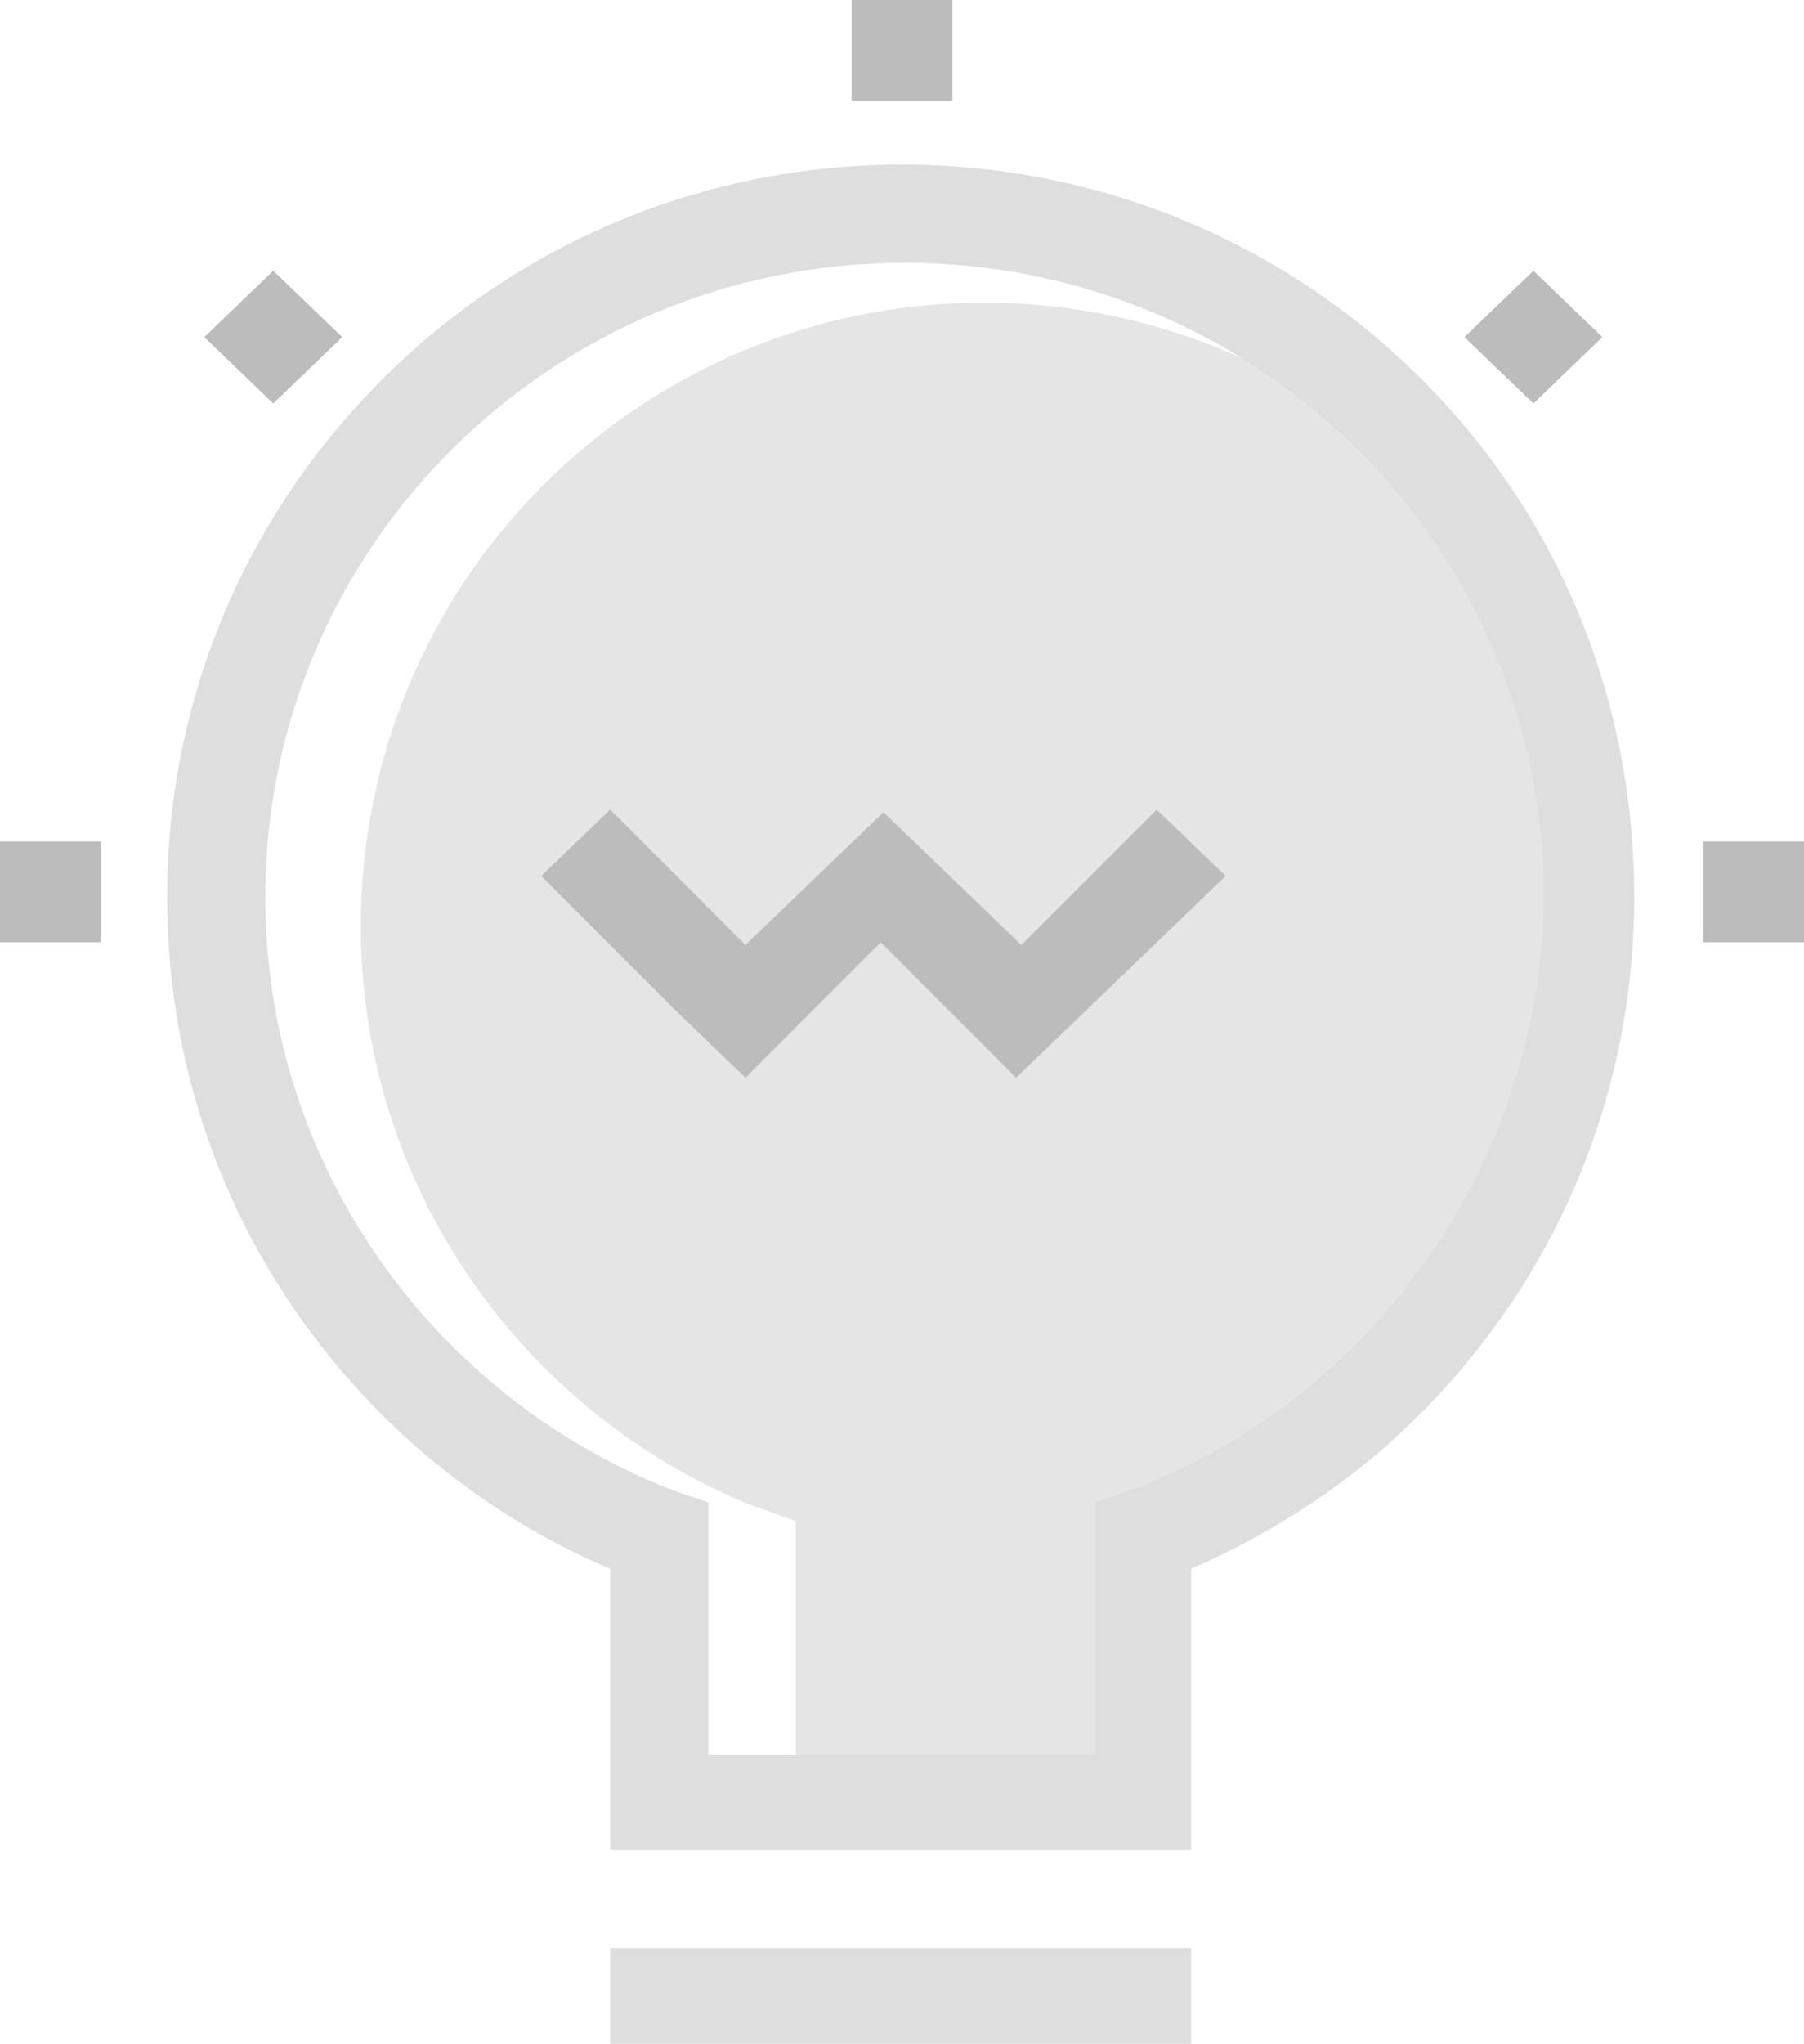
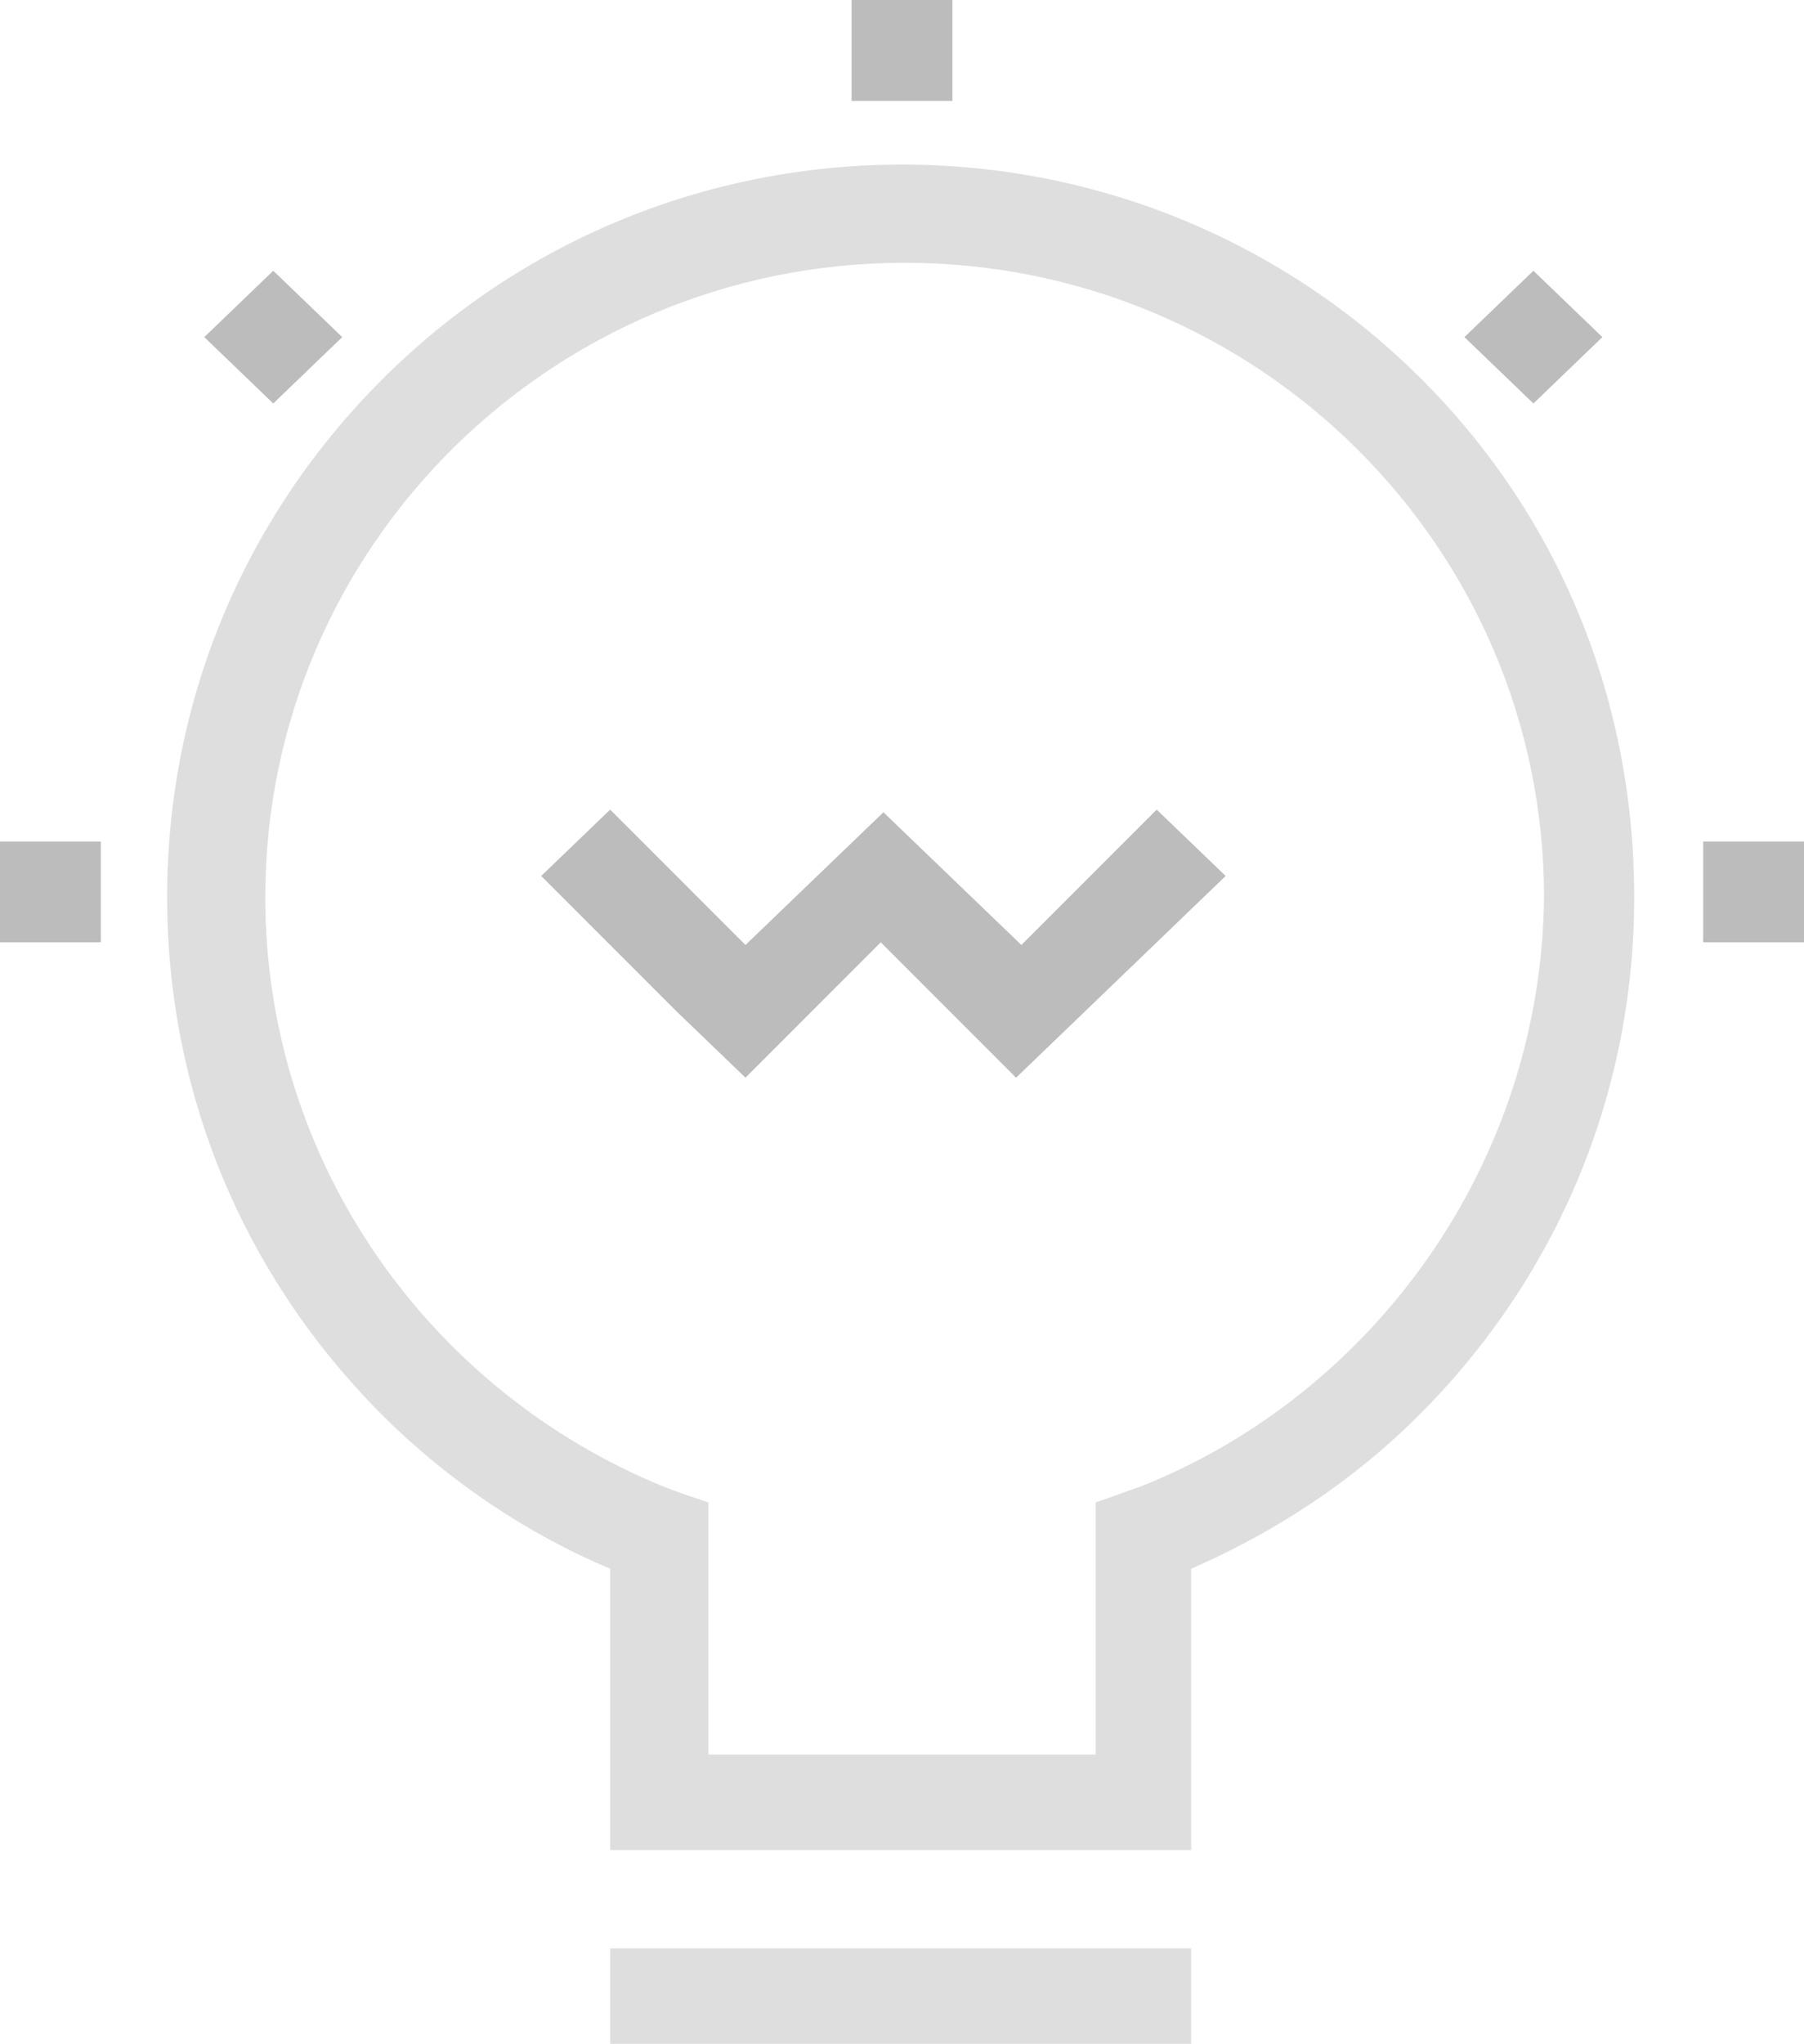
<svg xmlns="http://www.w3.org/2000/svg" version="1.1" id="图层_1" x="0px" y="0px" viewBox="-465 462 68 77" style="enable-background:new -465 462 68 77;" xml:space="preserve">
  <style type="text/css">
	.st0{opacity:0.8;}
	.st1{fill:#DEDEDE;}
	.st2{fill:#D6D6D6;}
	.st3{fill:#ABABAB;}
</style>
  <title>14想法</title>
  <desc>Created with Sketch.</desc>
  <g id="Page-1" class="st0">
    <g id="直播" transform="translate(-73, -1302)">
      <g id="_x31_4想法" transform="translate(73, 1302)">
-         <path id="Shape" class="st1" d="M-427.9,473.4c-13,0-23.5,10.5-23.5,23.5c0,9.8,6.1,18.3,14.7,21.8c0.6,0.2,1.1,0.4,1.7,0.6v9.3     h14.3v-9.3c0.6-0.2,1.1-0.4,1.7-0.6c8.6-3.5,14.7-11.9,14.7-21.8C-404.3,484-414.9,473.4-427.9,473.4z" />
        <path id="Shape_1_" class="st2" d="M-411.4,476.3c-5.2-5.2-12.2-8.1-19.6-8.1s-14.4,2.9-19.6,8.1s-8.1,12.1-8.1,19.5     s2.9,14.3,8.1,19.5c2.5,2.5,5.5,4.5,8.6,5.8v10.6h21.9v-10.6c3.2-1.4,6.1-3.3,8.6-5.8c5.2-5.2,8.1-12.1,8.1-19.5     S-406.2,481.5-411.4,476.3z M-422,518c-0.6,0.2-1.1,0.4-1.7,0.6v9.5h-14.6v-9.5c-0.6-0.2-1.2-0.4-1.7-0.6     c-8.8-3.6-15-12.2-15-22.2c0-13.2,10.8-23.9,24.1-23.9s24.1,10.7,24.1,23.9C-406.9,505.8-413.2,514.5-422,518z M-442,535.4h21.9     v3.6H-442V535.4z" />
        <path id="Shape_2_" class="st3" d="M-418.8,495l-2.6-2.5l-5.1,5.1l-2.6-2.5l-2.6-2.5l-2.6,2.5l-2.6,2.5l-5.1-5.1l-2.6,2.5     l5.1,5.1l2.6,2.5l5.1-5.1l5.1,5.1l2.6-2.5L-418.8,495z M-432.9,462h3.8v3.8h-3.8V462z M-465,493.7h3.8v3.8h-3.8V493.7z      M-457.3,474.7l2.6-2.5l2.6,2.5l-2.6,2.5L-457.3,474.7z M-409.8,474.7l2.6-2.5l2.6,2.5l-2.6,2.5L-409.8,474.7z M-400.8,493.7h3.8     v3.8h-3.8V493.7z" />
      </g>
    </g>
  </g>
</svg>